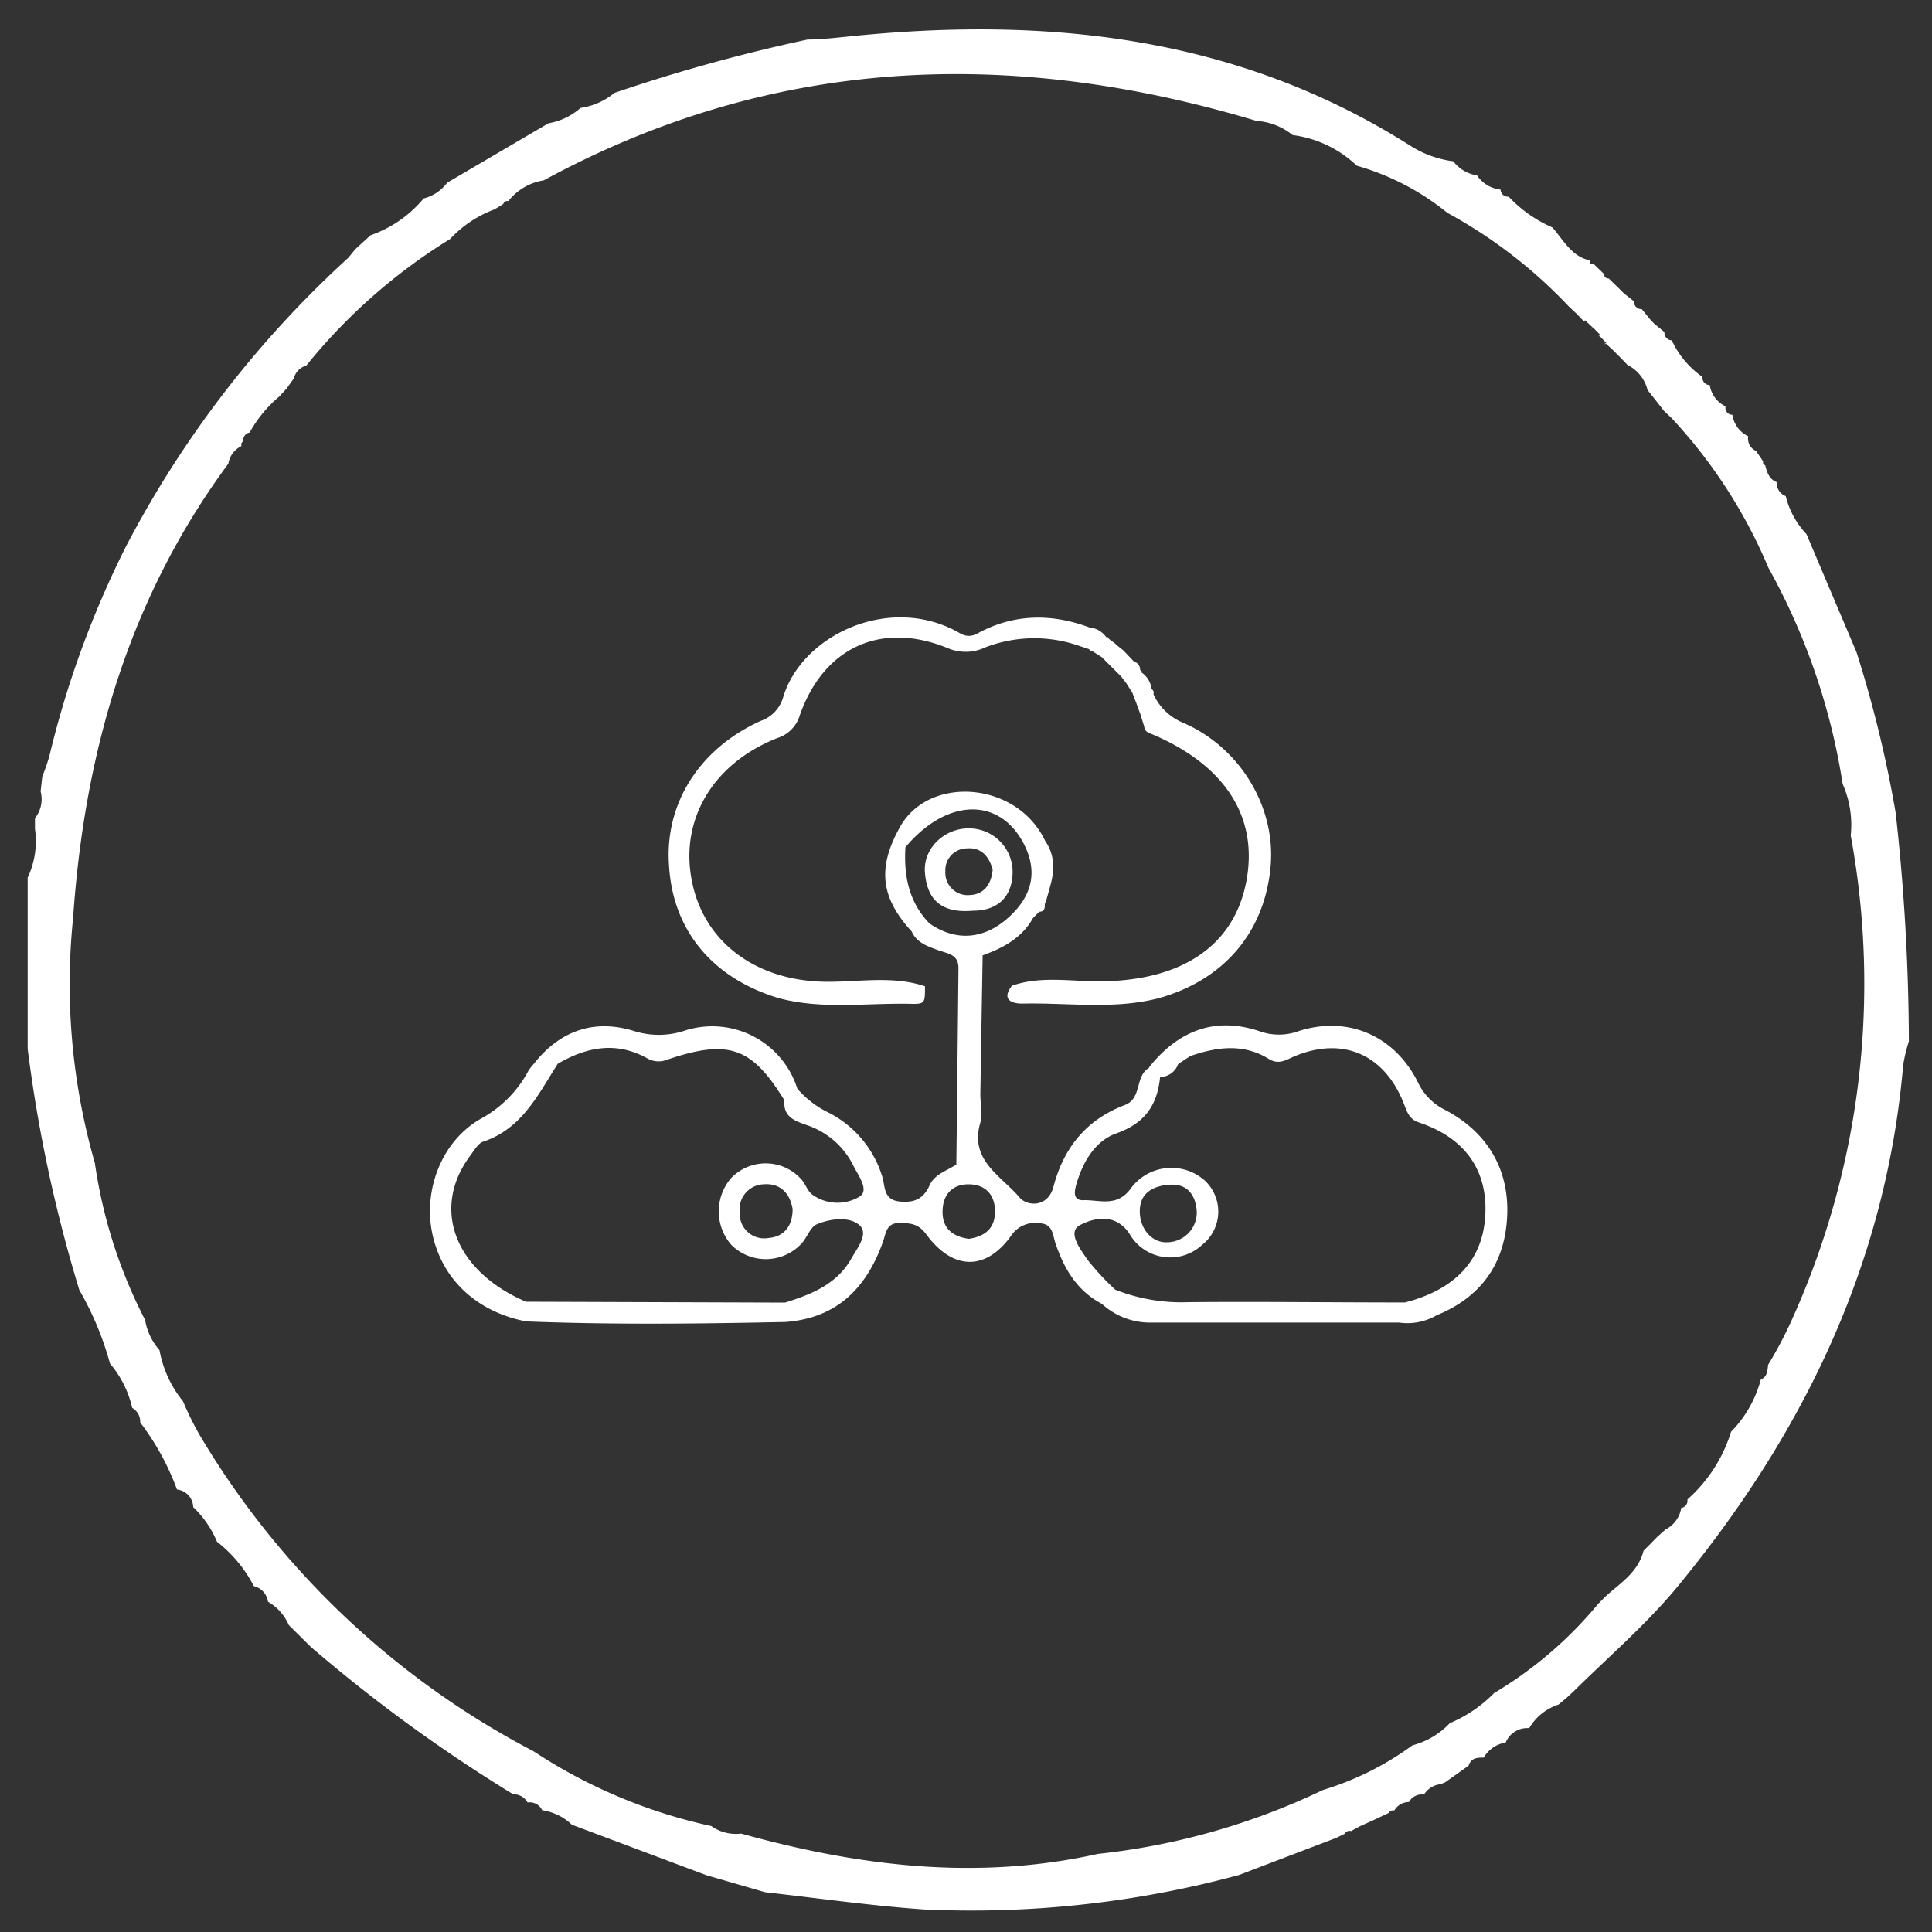
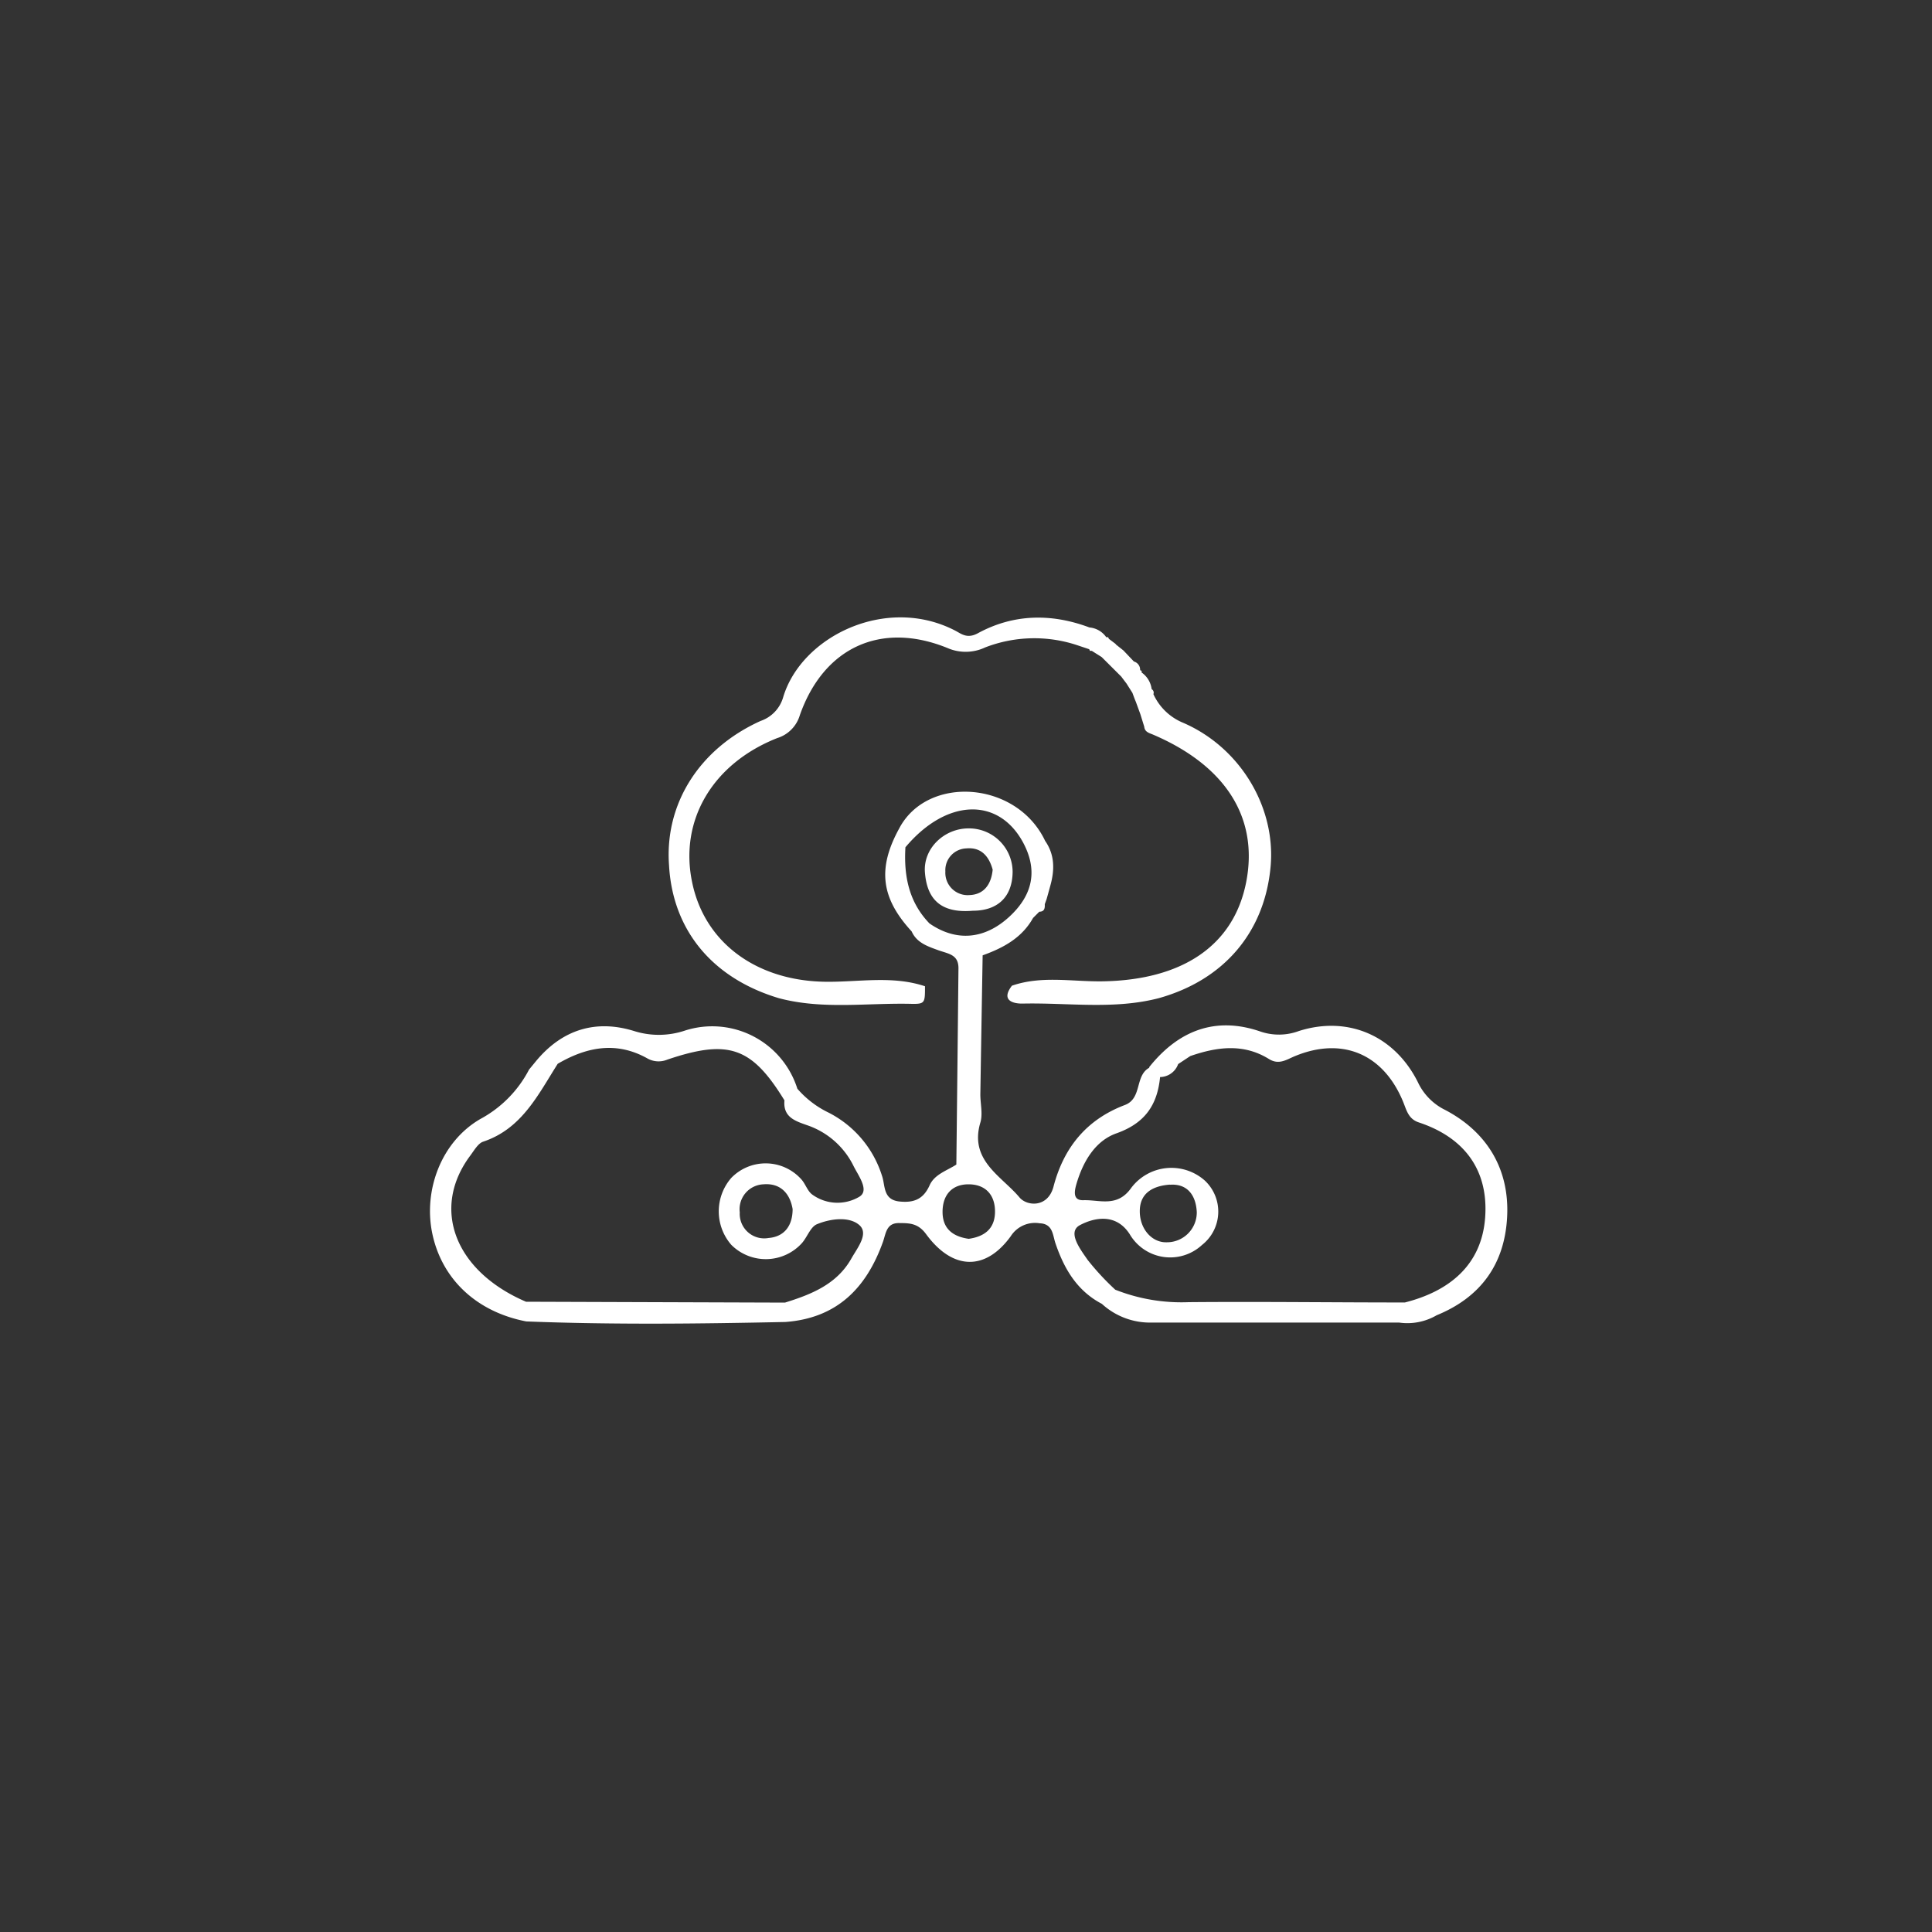
<svg xmlns="http://www.w3.org/2000/svg" id="Layer_1" data-name="Layer 1" viewBox="0 0 310 310">
  <rect x="0" y="0" width="310" height="310" fill="#333333" stroke="none" />
  <defs>
    <style>.cls-1{fill:#fff;}</style>
  </defs>
-   <path class="cls-1" d="M297.88,104.62a192,192,0,0,1,6.29,25.79,338,338,0,0,1,2.12,36.68,25.82,25.82,0,0,0-.91,3.79c-2.76,32.1-16.24,59.55-36.46,84-4.92,5.9-10.86,11-16.35,16.43l-1.18,1.1h0l-1.32,1.1h0a8.48,8.48,0,0,0-4.7,3.78h0a3.77,3.77,0,0,0-3.78,2.31h0a5,5,0,0,0-3.52,2.42h0c-1,0-2,0-2.43,1.29h0L231.86,286a1.08,1.08,0,0,0-.53.27,3.57,3.57,0,0,0-2.84,1.67h0a2.41,2.41,0,0,0-2.42,1.21h0a2.71,2.71,0,0,0-2.35,1.36.75.75,0,0,0-.87.38L220.5,292l-2.35,1.06-1.36.75a.82.82,0,0,0-1,.42l-1.4.68-15.6,5.95h0a164.32,164.32,0,0,1-50.62,5.52c-8.48-.6-16.92-1.81-25.4-2.76l-9.43-2.73-21.58-8.1h0A8.59,8.59,0,0,0,87,290.47h0a2.21,2.21,0,0,0-2.35-1.25h0a2.54,2.54,0,0,0-2.31-1.32,248.66,248.66,0,0,1-32.48-23.66l-3.52-3.49h0A7.94,7.94,0,0,0,43,257h0a3,3,0,0,0-2.27-2.5,21.62,21.62,0,0,0-5.91-7.12h0A16.54,16.54,0,0,0,31,241.82h0A2.91,2.91,0,0,0,28.4,239h0a41,41,0,0,0-5.9-10.75h0a2.56,2.56,0,0,0-1.29-2.35h0a16.66,16.66,0,0,0-3.56-7.11h0A49.57,49.57,0,0,0,12.73,207h0A231.19,231.19,0,0,1,4.44,168.3V140.82A13.69,13.69,0,0,0,5.61,133v-1.71A4.89,4.89,0,0,0,6.52,127l.26-2.39a32.82,32.82,0,0,0,1.14-3.29A155,155,0,0,1,20.26,87.59,167.53,167.53,0,0,1,55.89,41.36h0L57,40h0l1.36-1.25,1.1-1a19.38,19.38,0,0,0,8.52-5.91,6.76,6.76,0,0,0,3.78-2.53L88,19.78a10.49,10.49,0,0,0,5.15-2.46,11.1,11.1,0,0,0,5.45-2.42,273.84,273.84,0,0,1,31-8.56c2,0,4-.23,5.94-.42,31.92-3.37,62.62-.3,90.52,17.31a16.92,16.92,0,0,0,7.12,2.65A6,6,0,0,0,237,28.15a5.21,5.21,0,0,0,3.78,2.27h0A1.17,1.17,0,0,0,242,31.56h.08a21.25,21.25,0,0,0,7,4.93h0c1.78,2,3.07,4.69,6.06,5.3v.49h.49L257.41,44c0,.45.23.68.72.68l1.67,1.63.76.76,1.62,1.28h0a1.18,1.18,0,0,0,1.1,1.25h.15l1.29,1.59.72.76,1.63,1.33h0a1.21,1.21,0,0,0,1.09,1.32h.08a14.61,14.61,0,0,0,4.92,5.87h0a1.21,1.21,0,0,0,1.09,1.32h.09a4.54,4.54,0,0,0,2.53,3.41h0a1.13,1.13,0,0,0,.89,1.34.75.75,0,0,0,.21,0h0A4.53,4.53,0,0,0,280.51,70h0a2.16,2.16,0,0,0,1.25,2.35h0L282.89,74c0,.34,0,.53.34.64.31,1.14.61,2.23,1.86,2.73h0a2.23,2.23,0,0,0,1.44,2.23h0a13.55,13.55,0,0,0,3.33,6.1h0Zm-43.68-53L253,50.37h0l-1.29-1.21h0a78.08,78.08,0,0,0-19.46-15,40.71,40.71,0,0,0-14.54-7.57,18.27,18.27,0,0,0-10.3-4.92h0a10.22,10.22,0,0,0-5.79-2.27h0C162.12,7.55,123.92,9,87.24,28.94a9,9,0,0,0-5.68,3.33.66.66,0,0,0-.8.45h0l-1.4.87h0a18.52,18.52,0,0,0-7.15,4.77h0A90.88,90.88,0,0,0,49.15,58.66a2.84,2.84,0,0,0-2,2.05L46,62.33h0l-1.14,1.25a20.63,20.63,0,0,0-4.81,5.83,1.21,1.21,0,0,0-1,1.4.57.57,0,0,0-.29.75s0,0,0,0a3.82,3.82,0,0,0-2.12,2.84c-16,21.65-23.09,46.38-24.91,72.88a103.85,103.85,0,0,0,3.49,39.33,79.44,79.44,0,0,0,8.06,25.18h0a9.75,9.75,0,0,0,2.31,4.85h0a18.08,18.08,0,0,0,3.78,8.21A48.64,48.64,0,0,0,32,230.2,134.93,134.93,0,0,0,85.61,281a84.24,84.24,0,0,0,28.51,12,6.84,6.84,0,0,0,4.8,1.21c18.93,5.26,37.86,7.57,57.25,3.26a110.85,110.85,0,0,0,36.12-10.26,47.62,47.62,0,0,0,14.34-7.16,12.66,12.66,0,0,0,6-3.56,21.78,21.78,0,0,0,7.12-4.84,64.22,64.22,0,0,0,16.66-14.28l1.25-1.25c2.35-2.15,5.15-3.78,6.06-7.3l1-1,1.21-1.24h0l1.33-1.18h0a4.66,4.66,0,0,0,2.5-3.44h0a1.18,1.18,0,0,0,1-1.3.2.2,0,0,1,0-.07h0a23.94,23.94,0,0,0,7-10.86h0a18.88,18.88,0,0,0,4.77-8.37h0c1.06-.45,1.06-1.44,1.18-2.38h0a65.61,65.61,0,0,0,3.78-7.16,130.94,130.94,0,0,0,9.47-77.76,16.27,16.27,0,0,0-1.29-8.26,104.36,104.36,0,0,0-11.92-34.71,81.51,81.51,0,0,0-15.53-24L267,65.93l-2.65-3.37a6.13,6.13,0,0,0-3.21-4l-.95-1-1.36-1.36h0L257.53,55v.27l.22-.23-1.21-1.25V54l.27-.23-1.25-1.25-.23.3.27-.23-1.29-1.21Z" />
  <path class="cls-1" d="M125,160.17c7.09,1.88,14.33.7,21.5.91,1.92,0,1.92-.25,1.92-2.83-5.39-1.8-10.93-.59-16.39-.73-10.87-.29-19.08-6.4-21-16.09-2-9.86,3.33-18.91,13.68-23a5.45,5.45,0,0,0,3.62-3.65c3.84-10.94,13.07-15.12,23.68-10.81a7.31,7.31,0,0,0,6.07-.09,21.85,21.85,0,0,1,14.69-.38l2,.67.12.26.29,0,1.59,1,3.15,3.14c.27.37.55.73.83,1.1l.95,1.5c.18.48.36,1,.55,1.43l.73,2c.21.68.42,1.35.62,2,.08.83.74,1,1.36,1.25,11.73,5,17,13.39,15,23.67s-10.34,15.77-23.15,15.94c-4.81.06-9.7-.94-14.44.7-1.86,2.42.28,2.9,1.73,2.87,7.28-.16,14.63,1,21.84-.87,10.5-2.94,17-10.63,17.94-21.17.83-9.41-4.81-19-14-23a9,9,0,0,1-4.81-4.61.64.64,0,0,0-.28-.8,3.83,3.83,0,0,0-1.61-2.67v-.27l-.24-.11a1.38,1.38,0,0,0-1-1.39l-1.68-1.77-1.26-1,.07,0-1.14-.86-.13-.27h-.3a3.67,3.67,0,0,0-2.69-1.56c-6.11-2.29-12.2-2.18-17.91.93-1.7.92-2.62.11-3.57-.39-11.07-5.8-24.78.87-27.68,10.7a5.67,5.67,0,0,1-3.61,3.76c-9.88,4.47-15.41,13.34-14.69,23.16C107.93,149.31,114.37,157,125,160.17Z" />
  <path class="cls-1" d="M231.89,178.1a9.4,9.4,0,0,1-4.4-4.49c-3.75-7.46-11.23-10.67-19.07-8.18a9.19,9.19,0,0,1-6.25.06c-7-2.39-13-.28-17.8,5.77l1.67,1.56a3.13,3.13,0,0,0,3-2.08,1.67,1.67,0,0,1,.29-.63,1.26,1.26,0,0,1,.45-.38,1.26,1.26,0,0,0-.45.38,1.67,1.67,0,0,0-.29.63l1.95-1.29c4.28-1.48,8.54-2.06,12.63.48,1.63,1,2.82.07,4.21-.49,7.53-3.09,14.08-.36,17.26,7.23.59,1.4.84,2.86,2.57,3.43,7.33,2.43,11.19,7.66,10.64,15.25s-5.69,11.82-12.88,13.64c-11.57,0-23.14-.15-34.71-.05a28.88,28.88,0,0,1-11.76-2,41.54,41.54,0,0,1-4.43-4.78c-1.15-1.67-3.33-4.47-1.24-5.58s5.72-2.09,8,1.47a7.52,7.52,0,0,0,11.59,1.71,6.81,6.81,0,0,0,.44-10.34,8.07,8.07,0,0,0-11.78,1.16c-2.26,3.22-5.07,1.91-7.71,2-1.77.05-1.41-1.55-1.08-2.67,1.05-3.55,3-6.86,6.4-8.06,4.57-1.62,6.55-4.54,7-9l-1.67-1.56c-2.42,1.25-1.16,4.91-3.94,6-6.16,2.32-9.84,6.81-11.49,13.11-.91,3.44-4.28,3.15-5.46,1.73-2.86-3.42-8.08-5.91-6.28-12,.42-1.38,0-3,0-4.52q.18-11.16.37-22.32c3.3-1.19,6.29-2.78,8.09-6l1-1c.79,0,.91-.52.88-1.15l0-.06.29-.81c.21-.73.41-1.47.61-2.2.69-2.49.71-4.91-.84-7.14-4.58-9.67-18.91-10.6-23.42-2-3.51,6.4-2.94,11.15,2,16.52.81,1.83,2.58,2.4,4.22,3s3.28.67,3.29,2.88q-.16,15.76-.34,31.53c-1.54,1-3.51,1.56-4.3,3.35-1,2.21-2.51,2.81-4.8,2.58-2.72-.27-2.28-2.57-2.83-4.13a17.11,17.11,0,0,0-8.58-10.14,15.52,15.52,0,0,1-5-3.83,14.32,14.32,0,0,0-18-9.34,13.21,13.21,0,0,1-8.18.09c-6.15-1.91-11.53-.25-15.72,4.78h0l-1.15,1.4a18.89,18.89,0,0,1-7.8,7.92c-6.28,3.63-9.16,11.41-7.74,18.32,1.52,7.38,7.12,12.64,15.09,14.17,13.86.54,27.71.38,41.57.09,8.25-.61,13-5.4,15.67-12.87.48-1.36.53-3.09,2.7-3,1.7,0,3,.09,4.25,1.82,4.25,5.76,9.5,5.88,13.55.29a4.61,4.61,0,0,1,4.62-2.08c2.15.08,2.1,1.86,2.55,3.2,1.39,4.1,3.46,7.64,7.45,9.73h0a11.44,11.44,0,0,0,8.12,3l39.55,0a9.34,9.34,0,0,0,6.05-1.17c7.1-2.9,10.94-8.25,11.31-15.85S238.61,181.63,231.89,178.1Zm-44.17,12c2.77-.21,4.18,1.66,4.31,4.4a4.79,4.79,0,0,1-4.86,4.83c-2.36.06-4.39-2.2-4.28-5.21S185.46,190.24,187.72,190.08ZM126,175.18v0ZM117.34,189a8.18,8.18,0,0,0,0,10.74,7.82,7.82,0,0,0,11.29-.23c.91-1,1.4-2.65,2.46-3.08,2.17-.9,5.13-1.27,6.76.11s-.29,3.7-1.24,5.39c-2.33,4.14-6.42,5.76-10.66,7.08l-41.55-.14c-11.46-4.91-15.29-15-8.91-23.49.6-.81,1.22-1.9,2-2.18,6.25-2.07,8.85-7.56,12-12.51,4.62-2.7,9.37-3.63,14.3-.91a3.66,3.66,0,0,0,3.29.24c9.85-3.33,13.55-2,18.79,6.54-.25,2.7,1.72,3.31,3.68,4a12.92,12.92,0,0,1,7.41,6.54c.78,1.57,2.61,3.94.9,4.94a6.88,6.88,0,0,1-7.56-.39c-.76-.58-1.07-1.72-1.75-2.45A7.68,7.68,0,0,0,117.34,189Zm9.84,5c0,2.75-1.39,4.44-3.85,4.64a3.93,3.93,0,0,1-4.63-4.11,4,4,0,0,1,3.79-4.5C125.23,189.8,126.76,191.5,127.18,194Zm21.93-45.86c-3.3-3.43-4.1-7.64-3.83-12.19,6.47-7.71,14.72-8.12,18.75-1,2.53,4.51,1.81,8.59-2.13,12.19S153.4,151.14,149.11,148.15Zm6.29,50.63c-2.42-.35-4.1-1.54-4.16-4.16-.06-2.79,1.44-4.6,4.21-4.58s4.29,1.8,4.2,4.59C159.56,197.25,157.87,198.44,155.4,198.78Zm30.75,11.45a13.66,13.66,0,0,0-1.29.8h0A13.66,13.66,0,0,1,186.15,210.23Z" />
  <path class="cls-1" d="M156.12,146.13c3.84,0,6.31-2.1,6.36-6.21a7,7,0,0,0-7.07-7c-3.91,0-7.3,3.22-7,7.06C148.72,143.94,150.62,146.61,156.12,146.13Zm-4.43-6.29a3.49,3.49,0,0,1,3.38-3.71c2.39-.22,3.63,1.3,4.21,3.41-.23,2.37-1.4,4-3.73,4.08A3.58,3.58,0,0,1,151.69,139.84Z" />
</svg>